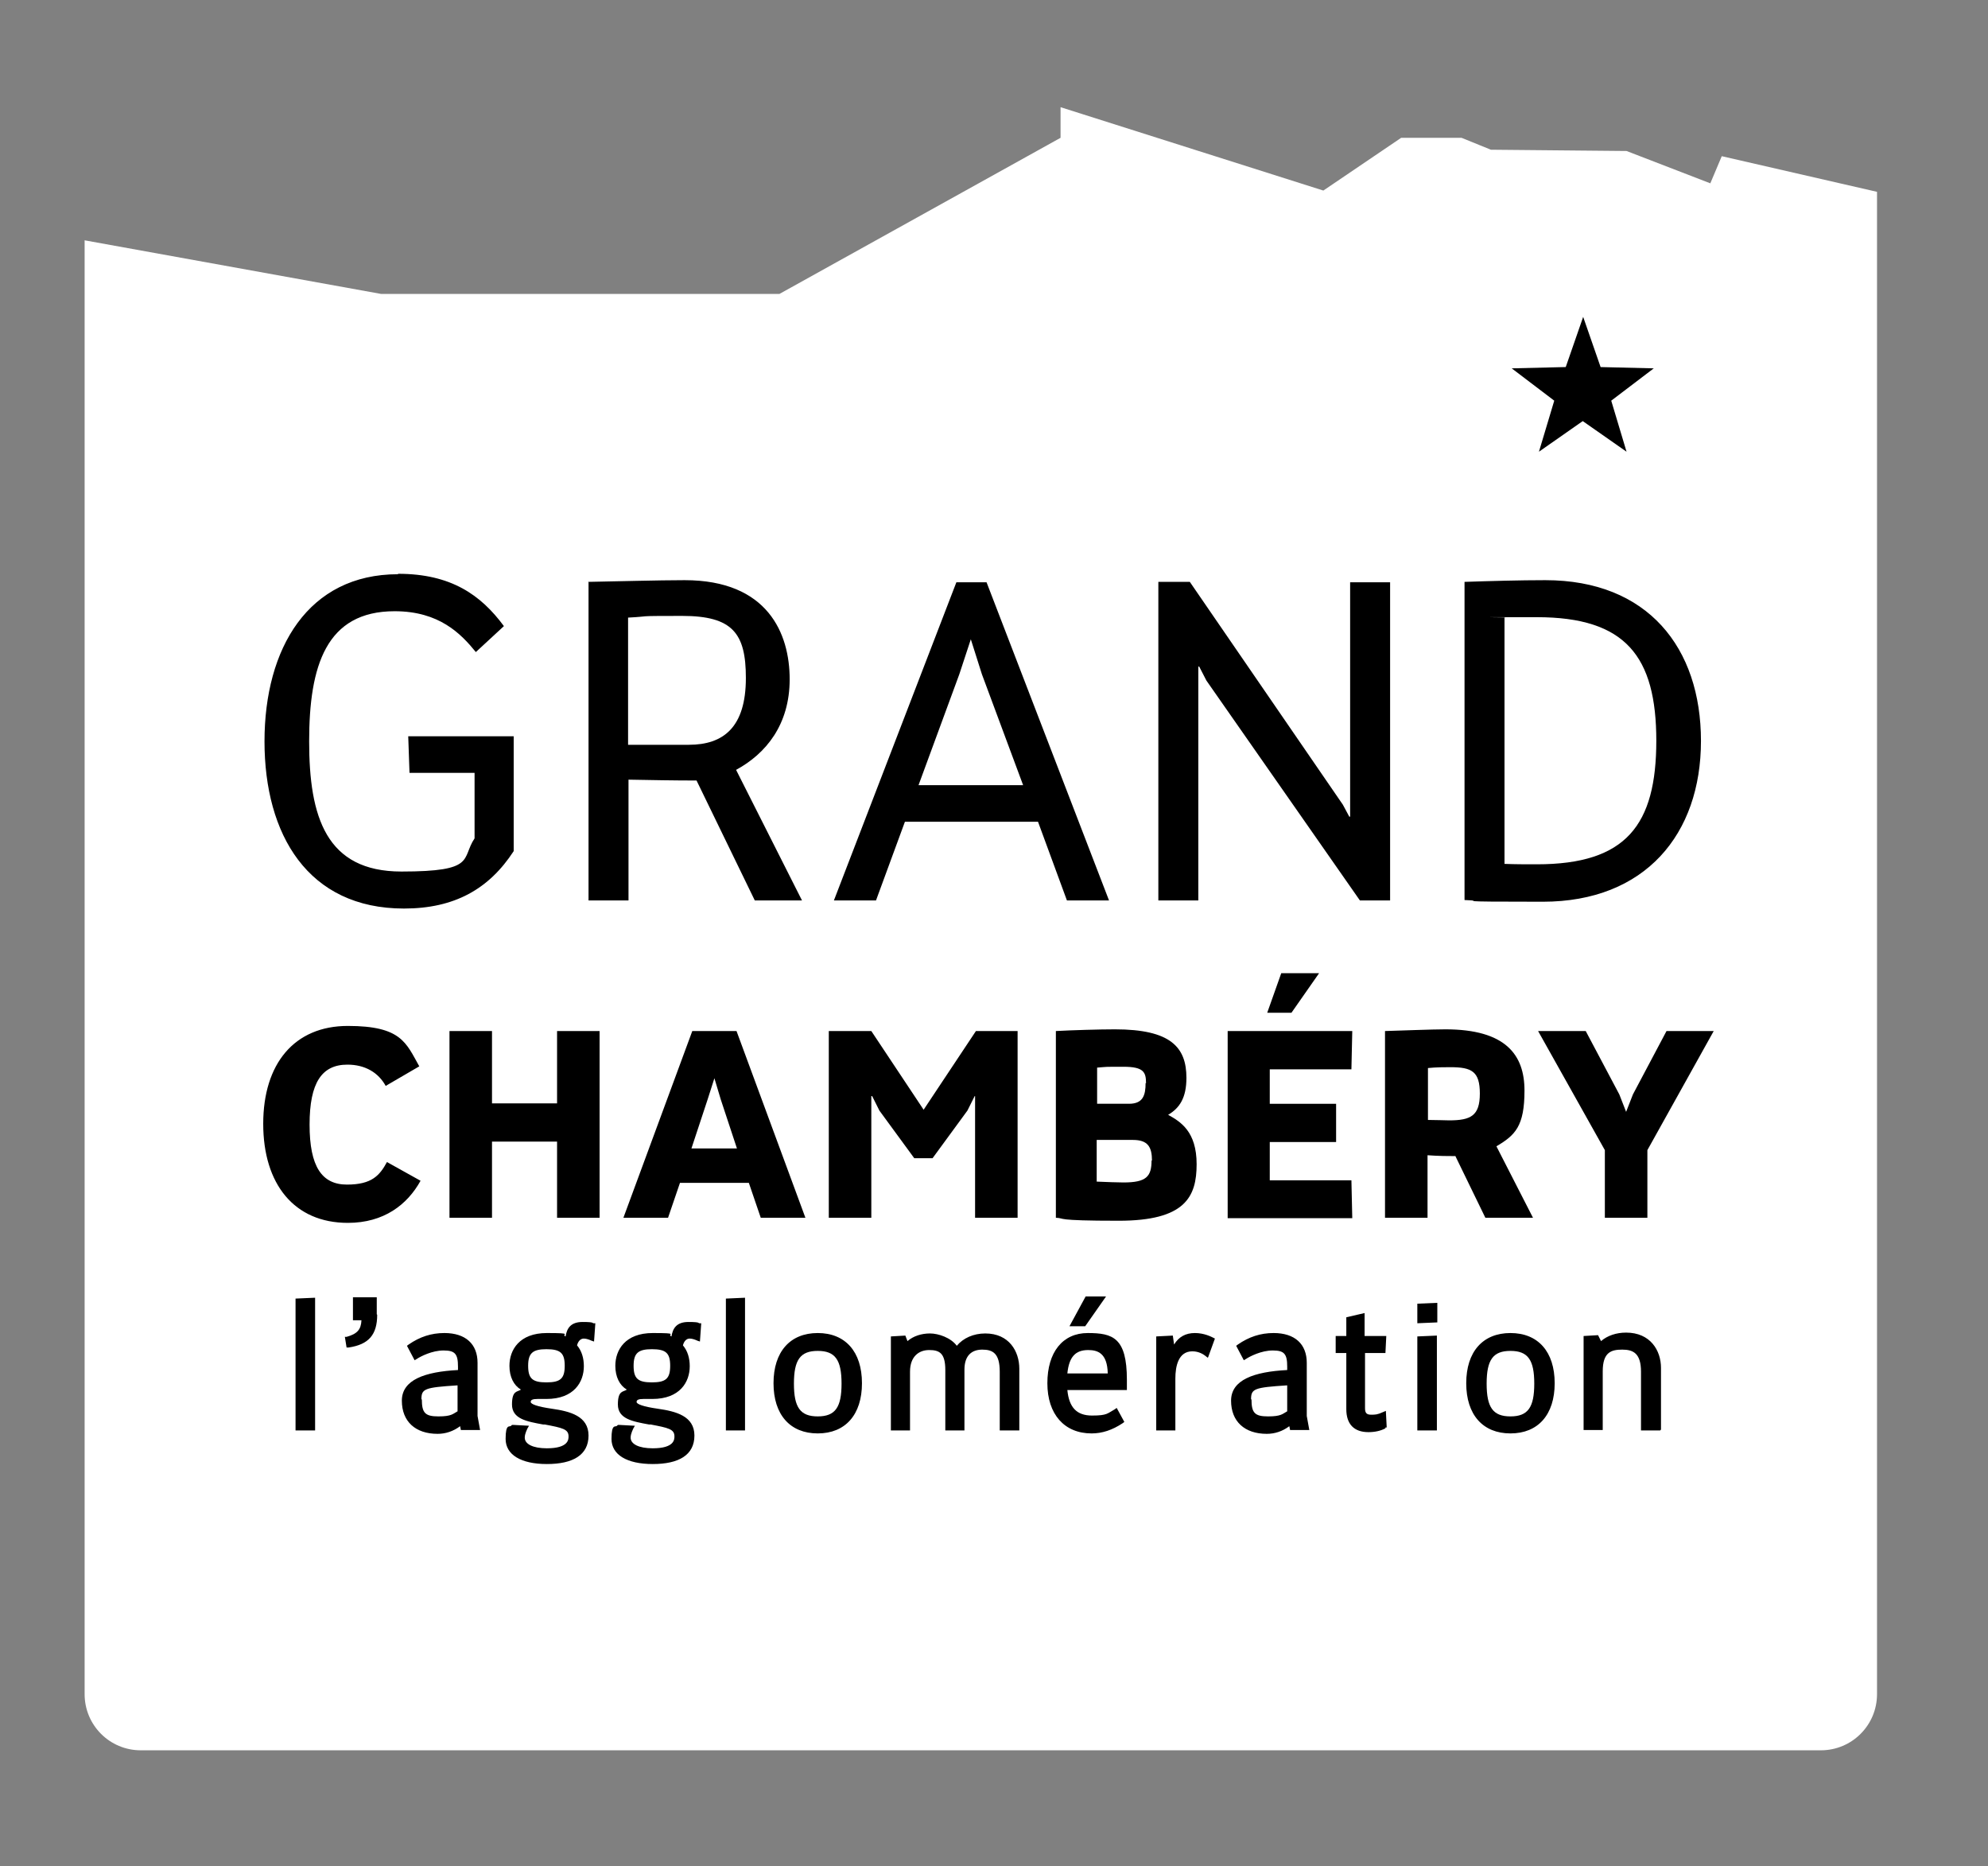
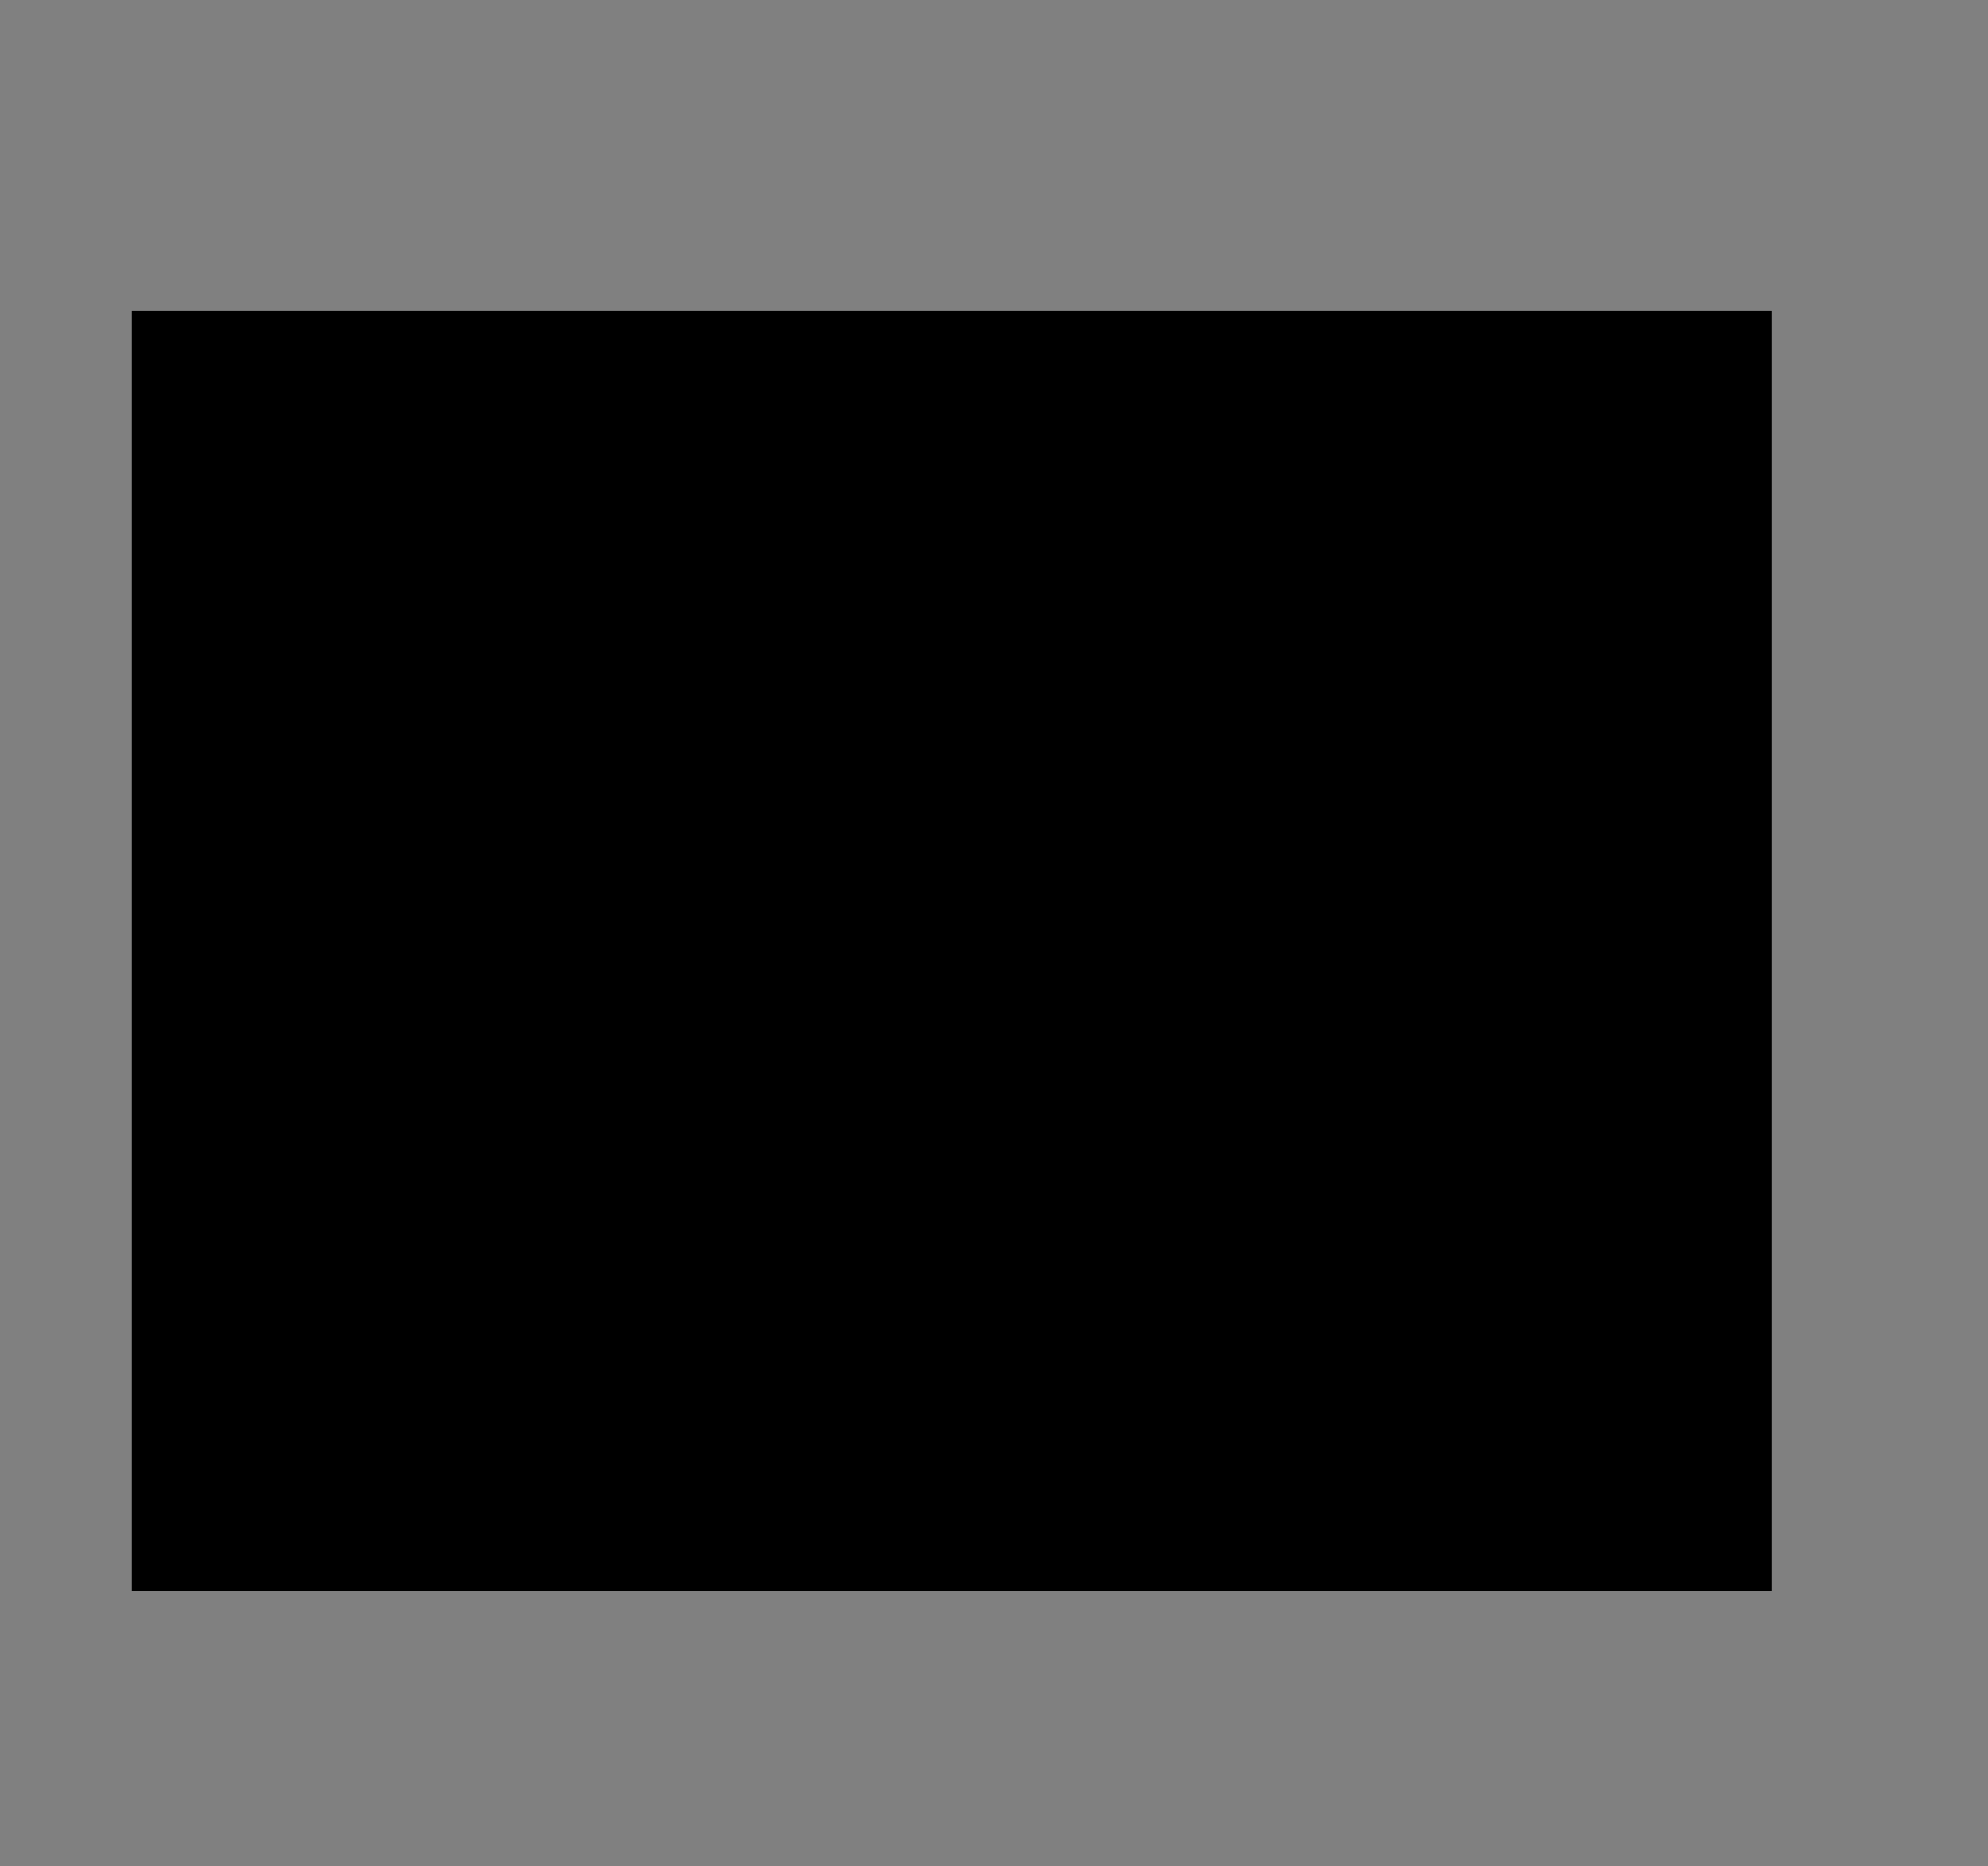
<svg xmlns="http://www.w3.org/2000/svg" id="Calque_1" version="1.1" viewBox="0 0 467.5 438.7">
  <rect x="0" y="0" width="467.5" height="438.7" fill="#808080" stroke="none" />
  <defs>
    <style>
      .st0 {
        fill: #fff;
      }

      .st1 {
        fill: none;
      }

      .st2 {
        clip-path: url(#clippath-1);
      }

      .st3 {
        clip-path: url(#clippath);
      }
    </style>
    <clipPath id="clippath">
      <rect class="st1" x="5.4" y="9.8" width="450.6" height="417.1" />
    </clipPath>
    <clipPath id="clippath-1">
-       <rect class="st1" x="5.4" y="9.8" width="450.6" height="417.1" />
-     </clipPath>
+       </clipPath>
  </defs>
  <g class="st3">
    <rect x="31" y="73.1" width="385.6" height="300.9" />
    <g class="st2">
      <path class="st0" d="M269.5,254.7c0-2.6-.5-3.9-5.3-3.9s-3.6,0-6.2.2v8.5h7.5c3.3,0,3.9-2,3.9-4.9" />
      <polygon class="st0" points="168 253.5 166.4 258.5 162.6 270 173.3 270 169.5 258.5 168 253.5" />
      <path class="st0" d="M294.3,329c0,3.2.8,4,3.9,4s3.4-.6,4.5-1.2v-6.1c-7.8.5-8.5.8-8.5,3.3" />
      <path class="st0" d="M270.9,272.9c0-3.3-1-4.9-4.5-4.9h-8.5v9.8c2.5.1,4.8.2,6.3.2,5.4,0,6.6-1.4,6.6-5.2" />
      <polygon class="st0" points="228.3 150.3 225.6 158.5 216 184.6 240.6 184.6 230.9 158.5 228.3 150.3" />
      <path class="st0" d="M255.9,317.4c-3,0-4.5,1.6-4.9,5.5h9.5c-.1-4.8-2.4-5.5-4.6-5.5" />
      <path class="st0" d="M192.3,317.6c-4.1,0-5.6,2.1-5.6,7.7s1.5,7.7,5.6,7.7,5.6-2.1,5.6-7.7-1.5-7.7-5.6-7.7" />
      <path class="st0" d="M355.2,317.6c-4.1,0-5.6,2.1-5.6,7.7s1.5,7.7,5.6,7.7,5.6-2.1,5.6-7.7-1.5-7.7-5.6-7.7" />
-       <path class="st0" d="M389.5,174.2c0-19.9-7.2-29.1-28.1-29.1s-5.1,0-7.6.1v57.9c2.5.1,4.9.1,7.6.1,21,0,28.1-9.2,28.1-29.1" />
-       <path class="st0" d="M153.3,317.2c-3.2,0-4.3.9-4.3,3.9s1,3.9,4.3,3.9,4.3-.9,4.3-3.9-1-3.9-4.3-3.9" />
      <path class="st0" d="M404.9,36.7l-2.7,6.4-19.7-7.6-31.9-.3-6.9-2.8h-14.2l-18.3,12.4-61.8-19.6v7.2l-66.1,36.7h-93.7s-69.7-12.6-69.7-12.6v341.8c0,7.3,5.9,13.2,13.2,13.2h395.1c7.3,0,13.2-5.9,13.2-13.2V45.1l-36.6-8.4ZM368.2,86.3l4.1-11.8,4.1,11.8,12.5.3-10,7.6,3.6,12-10.3-7.2-10.3,7.2,3.6-12-10-7.6,12.5-.3ZM344.4,136.8c6-.2,13-.4,19-.4,24.1,0,36.6,15.9,36.6,37.8s-13.1,37.8-37.2,37.8-12.4-.2-18.4-.4v-74.8ZM272.4,136.8h7.4l36,52.4,1.5,2.8h.2v-55.1h9.4v74.8h-7.1l-36.1-51.7-1.7-3.3h-.2v55h-9.4v-74.8ZM310.2,228.8l-6.5,9.3h-5.7l3.3-9.3h8.9ZM279,253.4c0,4.7-1.6,7.1-4.3,8.7h0c2.9,1.6,6.7,3.9,6.7,11.6s-2.7,13.3-18.3,13.3-12.4-.6-14.8-.7v-43.9c3.5-.2,10.3-.4,13.9-.4,13.1,0,16.8,4.2,16.8,11.4M260.1,304.8l-4.9,7h-3.7l3.8-7h4.8ZM138.3,136.8c6-.1,16.7-.4,22.7-.4,19.6,0,24.7,12.6,24.7,23.3s-5.6,17.5-12.6,21.3l15.5,30.7h-11.1l-13.7-28.2h-.3c-4.8,0-10.6-.1-15.7-.2v28.4h-9.4v-74.8ZM93.6,134.9c12.5,0,19.5,5,24.9,12.3l-6.6,6.1c-3.5-4.3-8.6-9.6-19.1-9.6-16.1,0-20.1,12.8-20.1,30.6s4,30.6,21.7,30.6,14-3,17.2-7.8v-15.4h-15.3l-.3-8.6h24.8v27c-5.8,8.9-13.9,13.5-25.8,13.5-22.6,0-32.8-17.4-32.8-39.3s10.3-39.3,31.4-39.3M61.9,264.2c0-14.1,7.3-23,19.9-23s13.7,4,16.8,9.5l-7.9,4.6c-1.7-3.1-4.8-5-9-5-6,0-8.9,4.2-8.9,14.1s2.9,14.1,8.8,14.1,7.7-2.2,9.4-5.3l7.9,4.4c-3.1,5.6-8.6,9.9-17.1,9.9-12.6,0-19.9-9.1-19.9-23.3M74.1,336.3h-4.6v-31l4.6-.2v31.3ZM88.7,309.1c0,4.7-2,7-6.7,7.7h-.5c0,0-.4-2.5-.4-2.5h.4c2.5-.7,3.4-1.7,3.5-3.9h-2v-5.4h5.6v4ZM108.4,336.3l-.2-1c-1.6,1.2-3.4,1.8-5.3,1.8-5.2,0-8.4-2.9-8.4-7.8s5.4-6.8,13.2-7.2v-.8c0-3-.7-3.8-3.4-3.8s-5.4,1.4-6.3,2l-.5.3-1.8-3.4.4-.3c2.6-1.8,5.3-2.7,8.4-2.7,5,0,7.8,2.6,7.8,7v12.5l.6,3.3h-4.5ZM139.7,315.4l-.6-.2c-.4-.2-1.2-.5-1.8-.5-.9,0-1.4.8-1.6,1.6,1.1,1.3,1.6,3,1.6,4.9,0,3.7-2.3,7.7-8.8,7.7h-2.1c-1.1,0-1.6.2-1.6.7s1.5,1.1,5,1.6c4.2.6,8.6,1.7,8.6,6.3s-3.7,6.7-9.8,6.7-9.7-2.2-9.7-5.9.9-2.7,1.3-3.1l.2-.2h.3s3.7.2,3.7.2l-.4.7c0,.1-.6,1.1-.6,2.1,0,1.5,1.9,2.5,5.2,2.5,5.1,0,5.1-2.1,5.1-2.8,0-1.7-1.4-2-5.6-2.8h-.4c-3.8-.7-7.3-1.3-7.3-4.7s1.3-2.9,2.1-3.5c-1.7-1-2.7-3-2.7-5.6,0-3.7,2.3-7.7,8.8-7.7s3.2.3,4.4.8c.3-1.8,1.1-3.4,4-3.4s2.2.3,2.6.3h.4c0,0-.3,4.2-.3,4.2ZM141,286.3h-10v-17.9h-15.3v17.9h-10v-43.9h10v17h15.3v-17h10v43.9ZM164.6,315.4l-.6-.2c-.4-.2-1.2-.5-1.8-.5-.9,0-1.4.8-1.6,1.6,1.1,1.3,1.6,3,1.6,4.9,0,3.7-2.3,7.7-8.8,7.7h-2.1c-1.1,0-1.6.2-1.6.7s1.5,1.1,5,1.6c4.2.6,8.6,1.7,8.6,6.3s-3.7,6.7-9.8,6.7-9.7-2.2-9.7-5.9.9-2.7,1.3-3.1l.2-.2h.3s3.7.2,3.7.2l-.4.7c0,.1-.6,1.1-.6,2.1,0,1.5,1.9,2.5,5.2,2.5,5.1,0,5.1-2.1,5.1-2.8,0-1.7-1.4-2-5.6-2.8h-.4c-3.8-.7-7.3-1.3-7.3-4.7s1.3-2.9,2.1-3.5c-1.7-1-2.7-3-2.7-5.6,0-3.7,2.3-7.7,8.8-7.7s3.2.3,4.4.8c.3-1.8,1.1-3.4,4-3.4s2.2.3,2.6.3h.4c0,0-.3,4.2-.3,4.2ZM175.2,336.3h-4.5v-31l4.5-.2v31.3ZM176.1,278.1h-16.2l-2.8,8.2h-10.5l16.2-43.9h10.4l16.2,43.9h-10.5l-2.8-8.2ZM192.3,337c-6.5,0-10.4-4.4-10.4-11.8s3.9-11.8,10.4-11.8,10.4,4.4,10.4,11.8-3.9,11.8-10.4,11.8M205,257.7h-.1v28.6h-10v-43.9h10l12.3,18.5,12.3-18.5h9.8v43.9h-10v-28.6h-.1l-1.7,3.4-8.2,11.2h-4.3l-8.2-11.2-1.7-3.4ZM239.6,336.3h-4.5v-13.8c0-4.3-1.6-5.2-4.1-5.2s-4.2,1.4-4.2,4.7v14.3h-4.5v-14.2c0-4-1.4-4.7-3.8-4.7s-4.5,1.5-4.5,5.1v13.8h-4.5v-22.1l3.4-.2.5,1.3c1.4-1.2,3.3-1.8,5.3-1.8s4.9,1,6.3,2.9c1.5-1.8,3.9-2.9,6.7-2.9,5.6,0,8,4.2,8,8.3v14.5ZM212.8,193.2l-6.8,18.5h-9.9l28.8-74.8h7.1l28.8,74.8h-9.9l-6.8-18.5h-31ZM265,326.8h-14c.4,4.1,2.2,6,5.8,6s3.6-.5,5.4-1.5l.4-.3,1.8,3.3-.4.3c-2.4,1.6-4.8,2.4-7.3,2.4-6.4,0-10.4-4.5-10.4-11.8s3.6-11.8,9.5-11.8,9.2,1.1,9.2,11v2.4ZM284,319.2l-.5-.4c-.5-.4-1.6-1.1-3.1-1.1-3.3,0-4,3.5-4,6.4v12.2h-4.5v-22.1l3.9-.2.3,2.1c1.1-1.8,2.7-2.7,4.9-2.7s3.9.9,4.3,1.1l.4.2-1.6,4.4ZM288.7,242.4h29.3l-.2,9h-19.2v8.1h15.6v9h-15.6v9h19.2l.2,8.9h-29.3v-43.9ZM303.4,336.3l-.2-1c-1.6,1.2-3.4,1.8-5.3,1.8-5.2,0-8.4-2.9-8.4-7.8s5.4-6.8,13.2-7.2v-.8c0-3-.7-3.8-3.4-3.8s-5.4,1.4-6.3,2l-.5.3-1.8-3.4.4-.3c2.6-1.8,5.3-2.7,8.4-2.7,5,0,7.8,2.6,7.8,7v12.5l.6,3.3h-4.5ZM325.8,335.8c-1.1.6-2.5.9-4,.9-3.4,0-5.2-1.9-5.2-5.4v-13.2h-2.5v-4h2.5v-4.4l4.3-1v5.4h5.1l-.2,4h-4.8v13c0,1.1.4,1.5,1.4,1.5s1.5,0,2.8-.6l.7-.3.2,3.9h-.3ZM337.9,336.3h-4.6v-22.1l4.6-.2v22.3ZM338,310.9l-4.7.2v-4.6l4.7-.2v4.6ZM342.2,271.8c-1.4,0-3.9,0-6.5-.2v14.7h-10v-43.9c3.5-.1,11.2-.4,14.2-.4,14.2,0,18.6,6,18.6,14.4s-2.2,10.5-6.6,13.1l8.6,16.8h-11.2l-7.1-14.6h0ZM355.2,337c-6.5,0-10.4-4.4-10.4-11.8s3.9-11.8,10.4-11.8,10.4,4.4,10.4,11.8-3.9,11.8-10.4,11.8M390.4,336.3h-4.5v-13.8c0-4.3-1.8-5.2-4.4-5.2s-4.6.6-4.6,5.1v13.8h-4.5v-22.1l3.4-.2.7,1.4c1.5-1.3,3.6-2,5.9-2,5.7,0,8.2,4.2,8.2,8.3v14.5ZM387.4,270.4v15.9h-10v-15.9l-15.7-28h11.2l7.9,14.9,1.6,4.1,1.6-4.1,7.9-14.9h11.1l-15.6,28Z" />
      <path class="st0" d="M175.4,159.4c0-10.5-3.1-14.6-15-14.6s-6.8.1-12.7.4v29.9h14.3c8.1,0,13.4-4.1,13.4-15.7" />
      <path class="st0" d="M341,250.9c-1.2,0-3.2,0-5.2.2v12.2c2.1,0,3.9.1,5,.1,5.1,0,7.2-1.1,7.2-6.3s-1.9-6.2-6.9-6.2" />
      <path class="st0" d="M128.5,317.2c-3.2,0-4.3.9-4.3,3.9s1,3.9,4.3,3.9,4.3-.9,4.3-3.9-1-3.9-4.3-3.9" />
      <path class="st0" d="M99.2,329c0,3.2.8,4,3.9,4s3.4-.6,4.5-1.2v-6.1c-7.8.5-8.5.8-8.5,3.3" />
    </g>
  </g>
</svg>